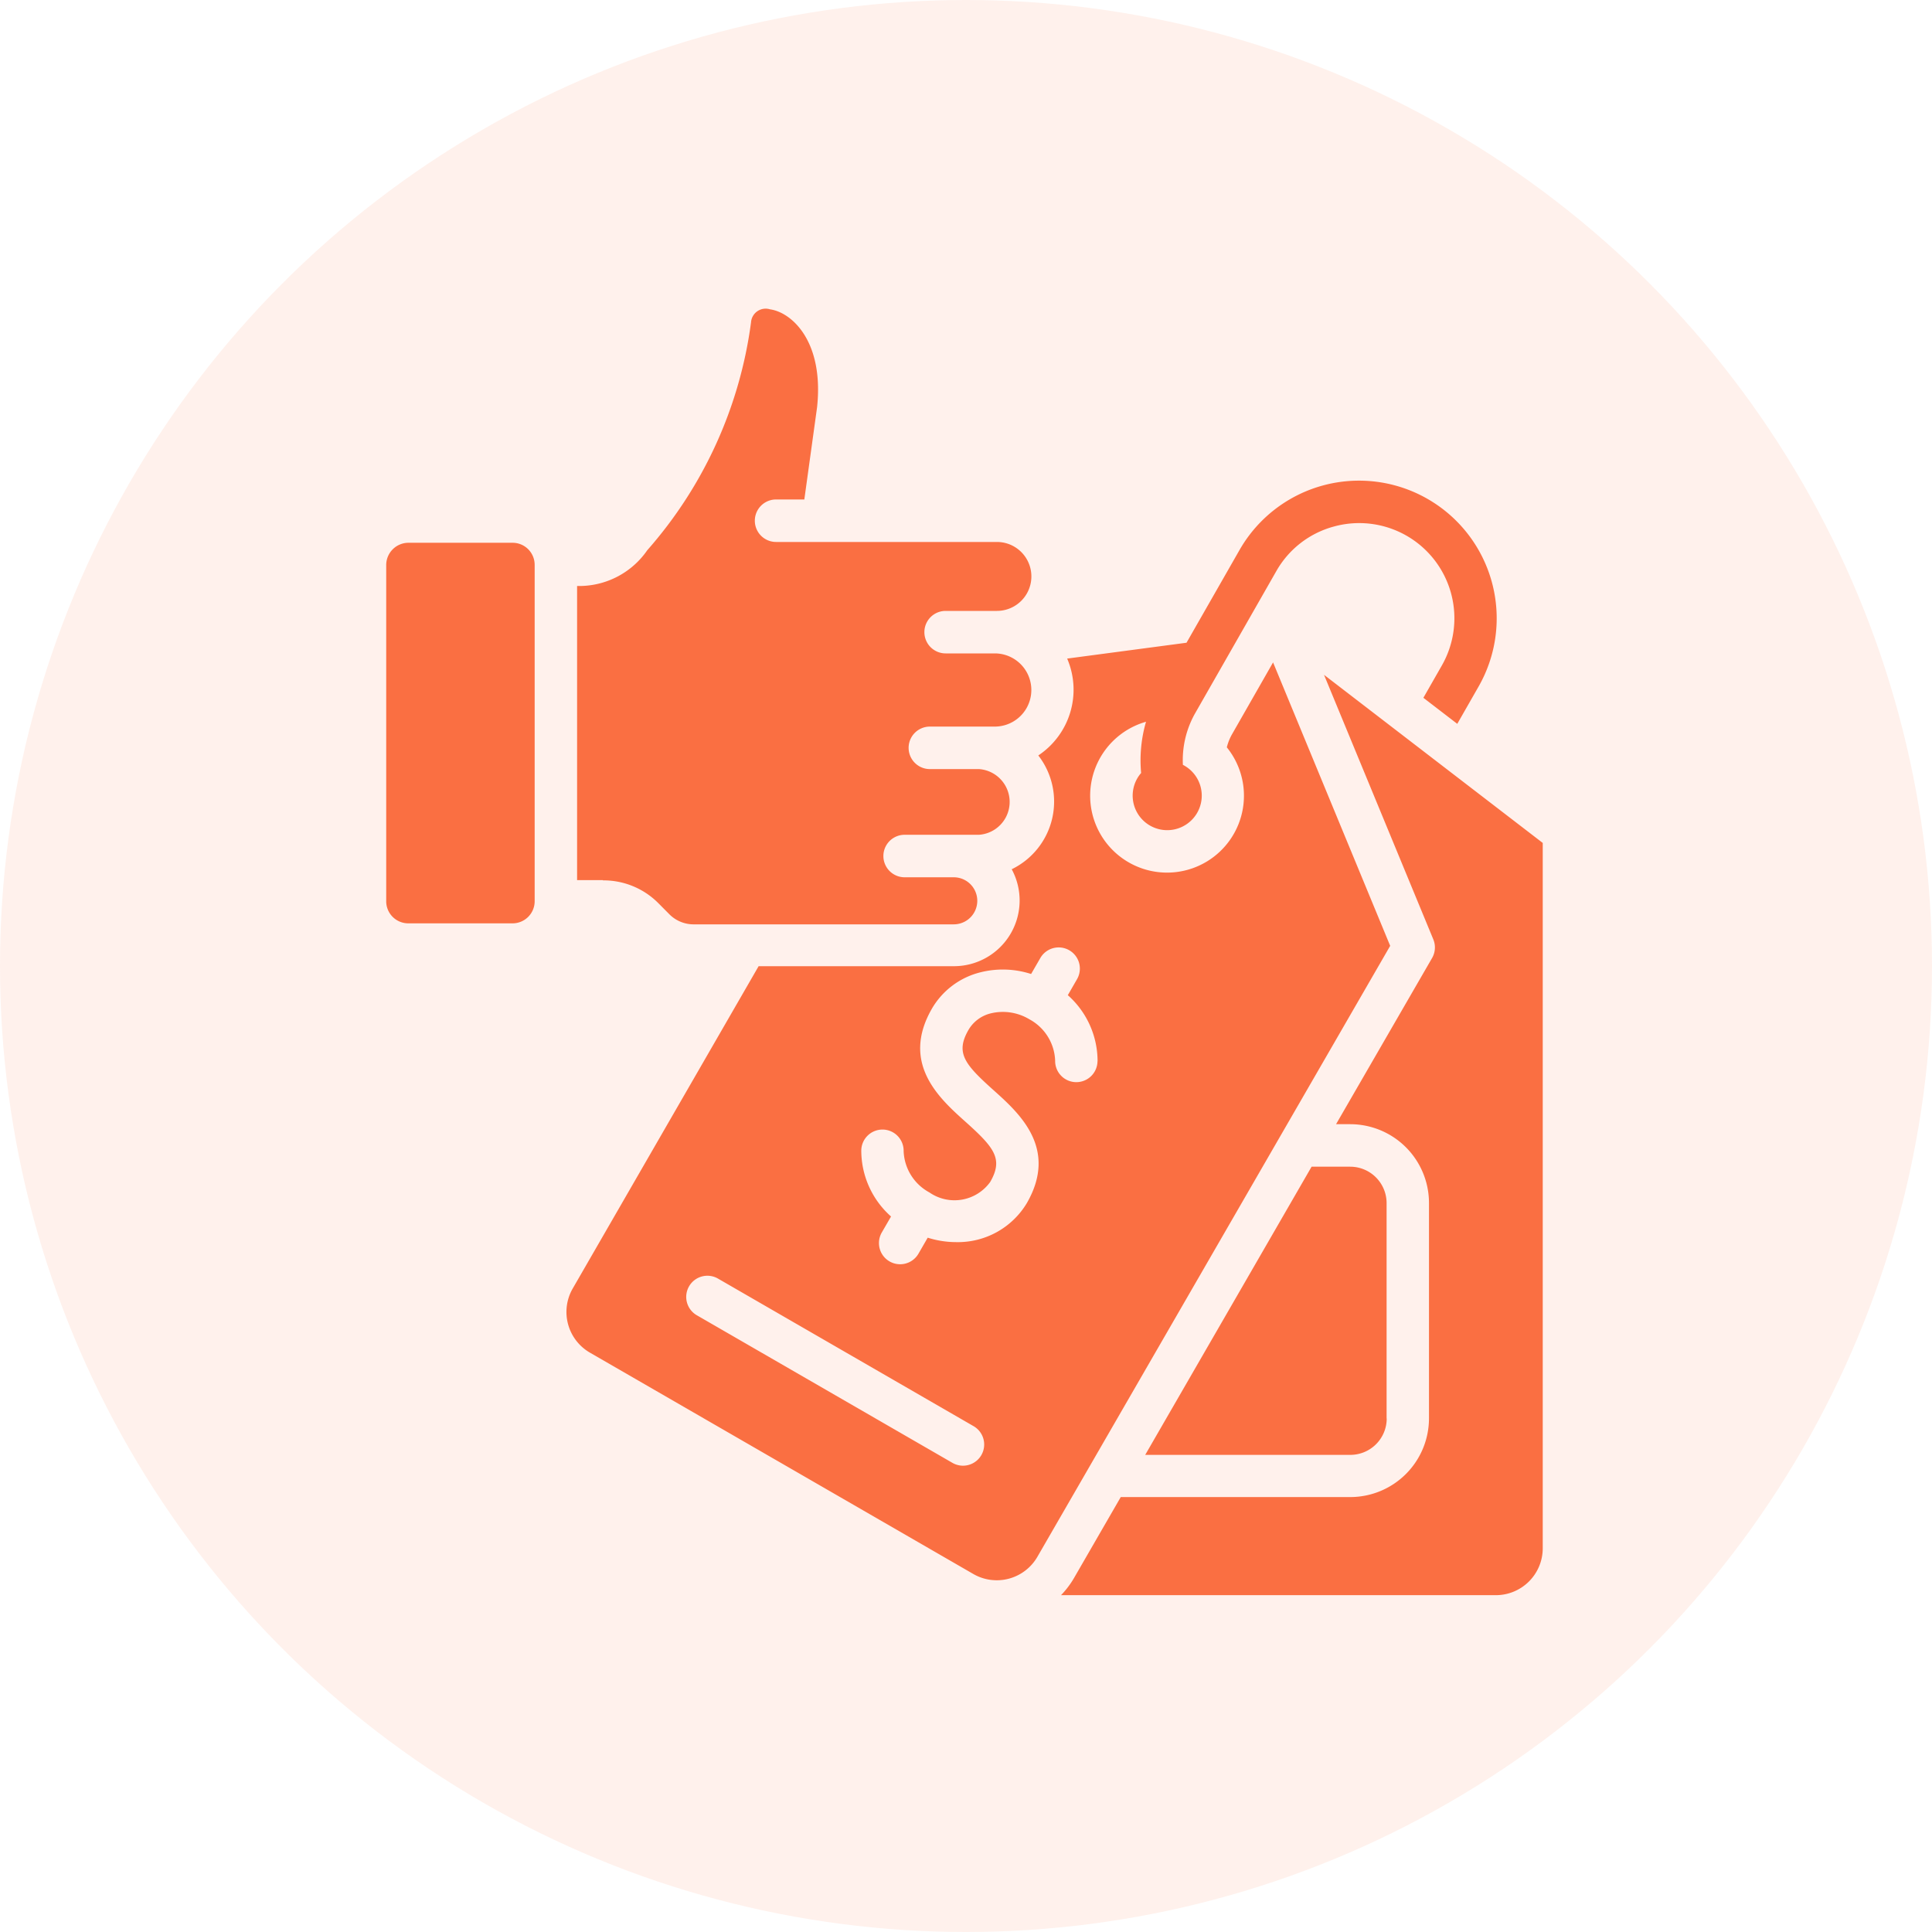
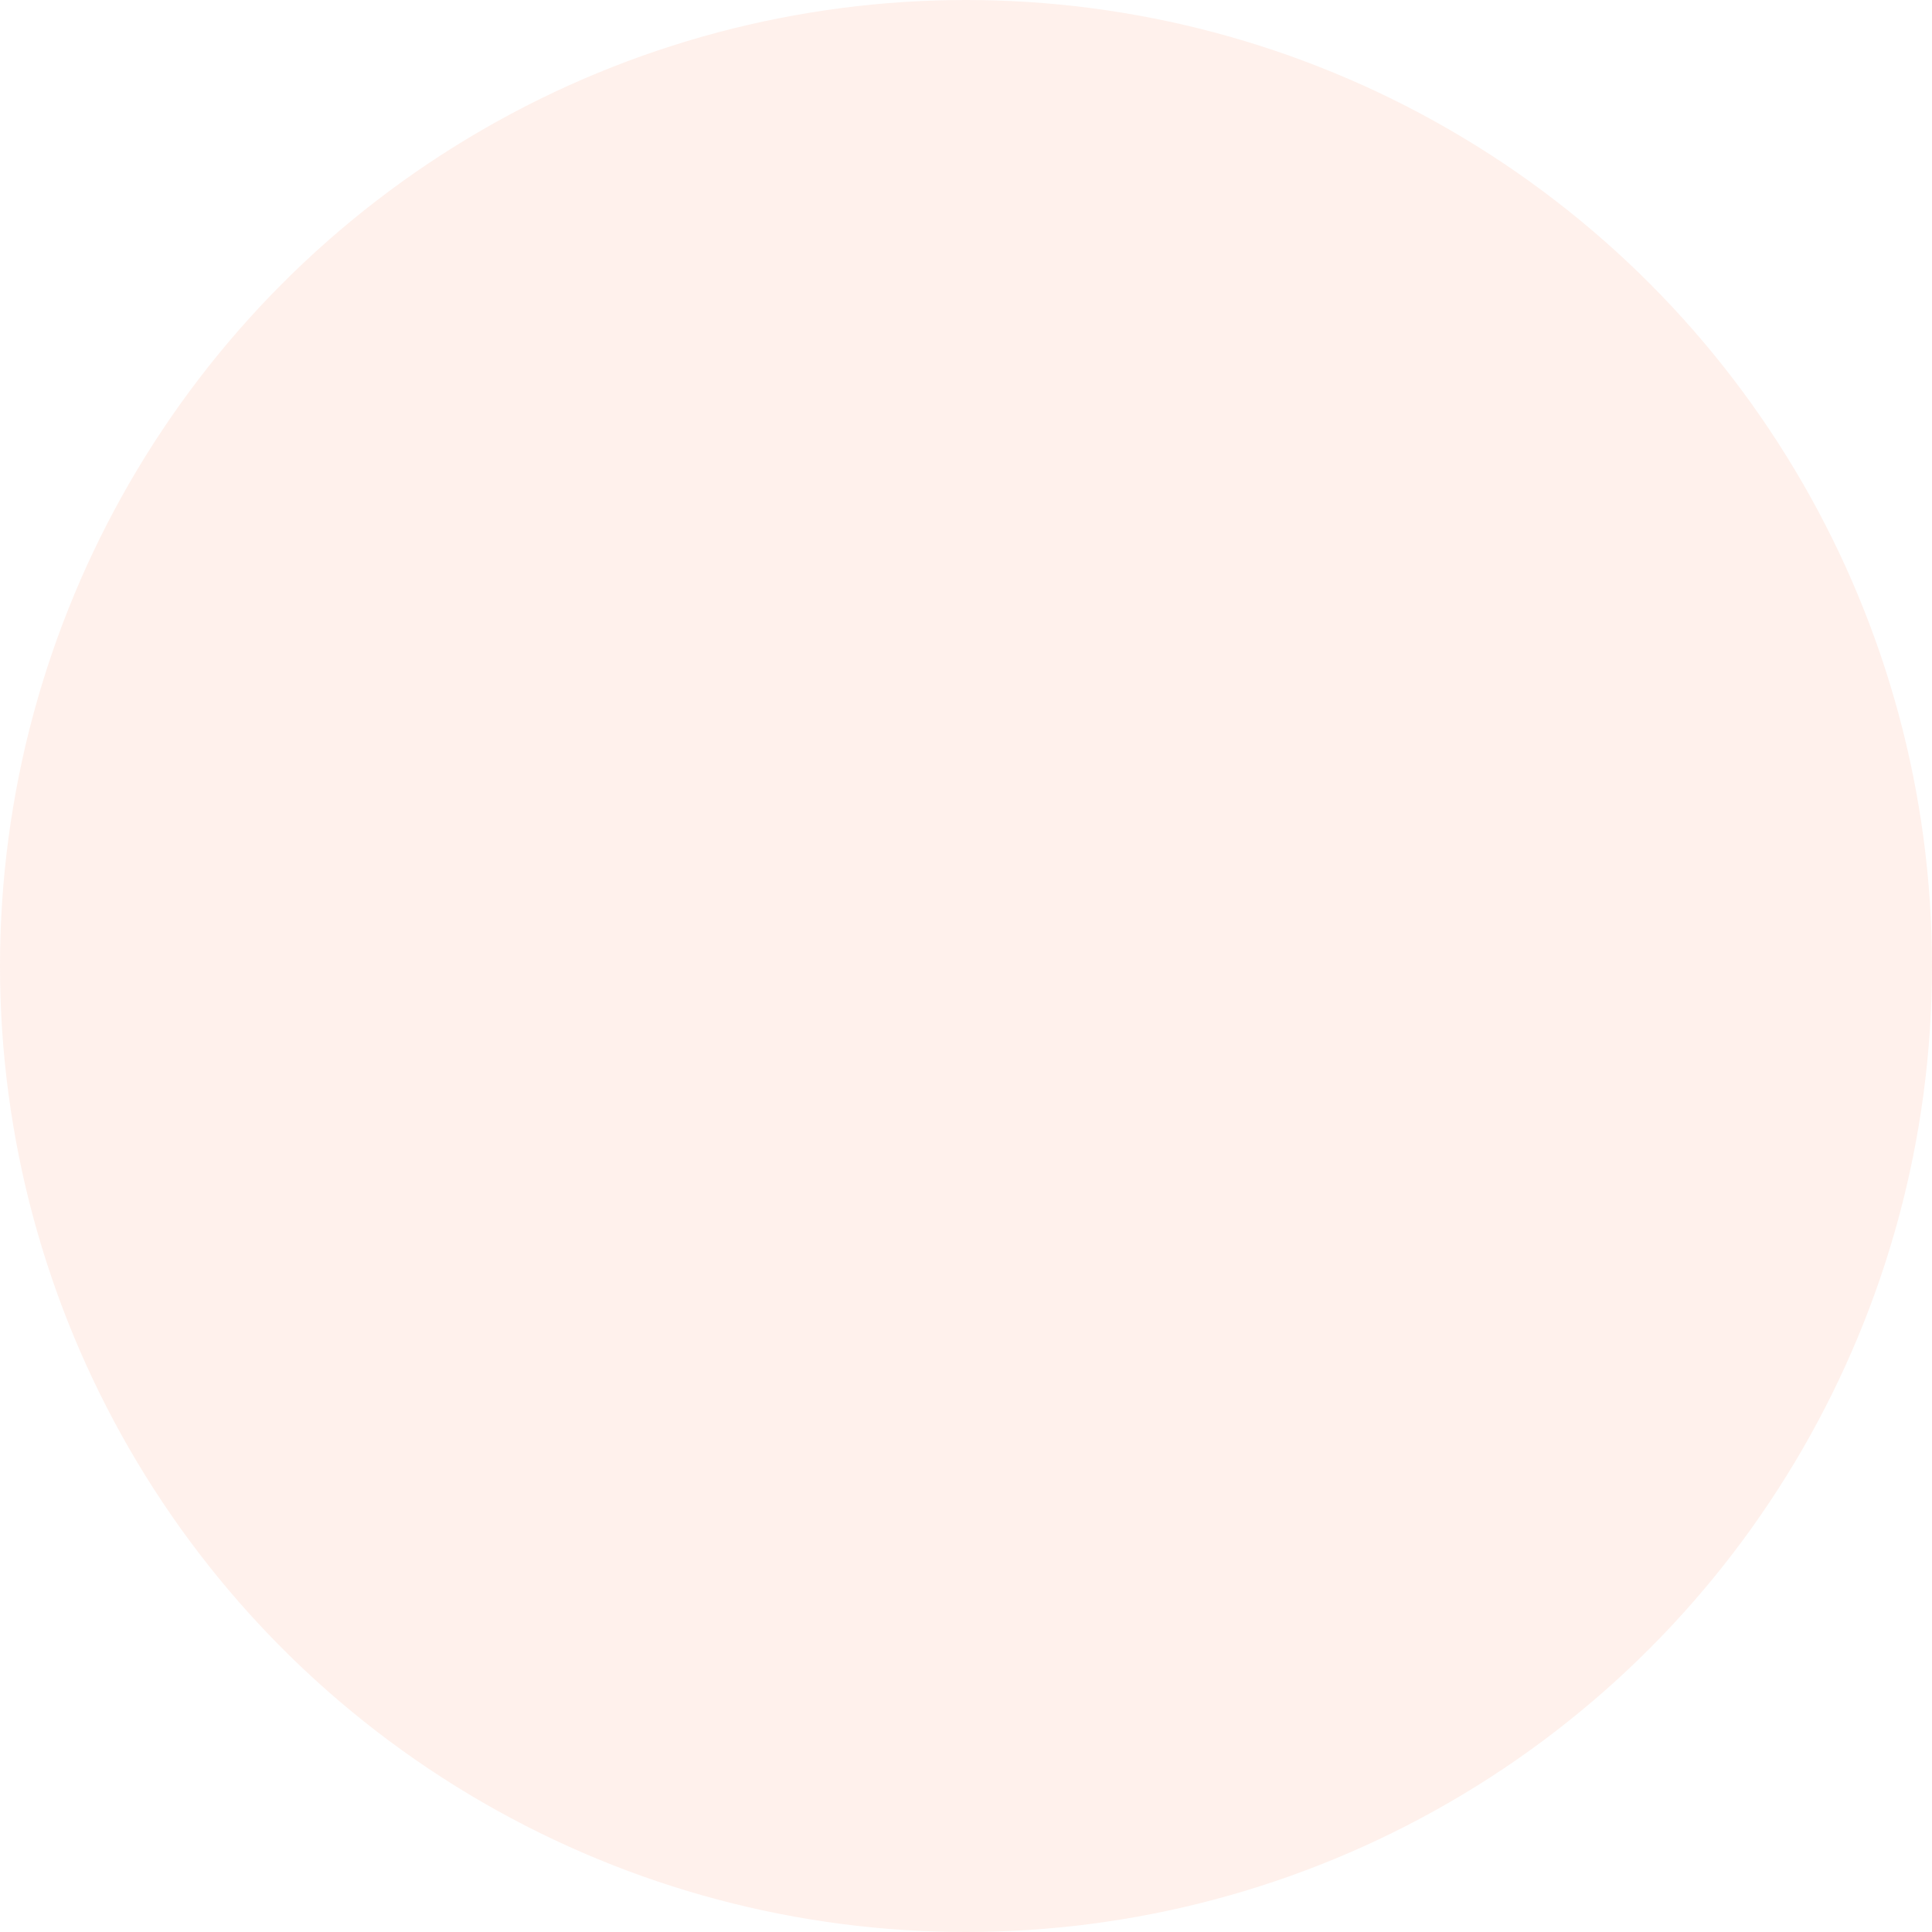
<svg xmlns="http://www.w3.org/2000/svg" width="50" height="50" viewBox="0 0 50 50">
  <g id="Group_120410" data-name="Group 120410" transform="translate(-405 -821)">
    <circle id="Ellipse_679" data-name="Ellipse 679" cx="25" cy="25" r="25" transform="translate(405 821)" fill="#fa6f42" opacity="0.1" />
    <g id="Group_110793" data-name="Group 110793" transform="translate(377.465 816.005)">
-       <path id="Path_187539" data-name="Path 187539" d="M43.139,27.773H42.47V20.16h.112a2.142,2.142,0,0,0,1.705-.926,11.133,11.133,0,0,0,2.685-5.9.379.379,0,0,1,.49-.334c.569.079,1.4.837,1.219,2.534l-.33,2.387H47.62a.548.548,0,1,0,0,1.1h5.715a.892.892,0,0,1,0,1.784H52.008a.548.548,0,0,0,0,1.1h1.271a.947.947,0,1,1,0,1.894H51.6a.548.548,0,1,0,0,1.1h1.271a.852.852,0,0,1,0,1.7H50.947a.548.548,0,0,0,0,1.1h1.271a.609.609,0,0,1,0,1.218H45.51a.887.887,0,0,1-.664-.273l-.263-.265a2,2,0,0,0-1.443-.6ZM61.8,22.458l2.829,6.848a.548.548,0,0,1-.032.483l-2.485,4.3h.368a2.04,2.04,0,0,1,2.037,2.039v5.574a2.039,2.039,0,0,1-2.037,2.037h-5.94l-1.208,2.092a2.3,2.3,0,0,1-.338.447H66.248a1.214,1.214,0,0,0,1.213-1.213V26.81L61.8,22.459Zm-21-3.416H38.1a.577.577,0,0,0-.57.57v8.707a.571.571,0,0,0,.57.572h2.7a.572.572,0,0,0,.572-.572V19.612A.571.571,0,0,0,40.8,19.042Zm22.62,22.664V36.132a.943.943,0,0,0-.941-.943h-1l-4.306,7.458h5.307A.942.942,0,0,0,63.423,41.706Zm.092-12.231-9.13,15.811a1.214,1.214,0,0,1-1.657.444L42.8,40a1.216,1.216,0,0,1-.444-1.657L47.168,30h5.05a1.7,1.7,0,0,0,1.5-2.509,1.946,1.946,0,0,0,.688-2.945,2.041,2.041,0,0,0,.747-2.507l3.089-.41,1.372-2.4A3.561,3.561,0,0,1,65.8,22.764l-.551.964-.877-.674.476-.833a2.463,2.463,0,0,0-2.79-3.6,2.442,2.442,0,0,0-1.49,1.151l-2.1,3.677a2.4,2.4,0,0,0-.12.24h0a2.465,2.465,0,0,0-.2,1.1A.894.894,0,1,1,57.067,25a3.579,3.579,0,0,1,.127-1.326,1.99,1.99,0,1,0,2.091.662,1.337,1.337,0,0,1,.135-.339l1.062-1.859,3.033,7.34ZM52.724,41.9l-6.6-3.811a.548.548,0,1,0-.548.949l6.6,3.811a.548.548,0,1,0,.548-.949Zm3.216-9.44a2.283,2.283,0,0,0-.77-1.71l.238-.413a.548.548,0,1,0-.949-.549l-.239.414a2.377,2.377,0,0,0-1.326-.04,2.012,2.012,0,0,0-1.239.933c-.819,1.42.192,2.327.862,2.927.755.676.988.966.644,1.563a1.139,1.139,0,0,1-1.573.27,1.267,1.267,0,0,1-.667-1.071.548.548,0,0,0-.54-.556h-.008a.548.548,0,0,0-.548.54,2.283,2.283,0,0,0,.77,1.71l-.239.413a.548.548,0,1,0,.949.549l.239-.414a2.437,2.437,0,0,0,.732.115,2.081,2.081,0,0,0,1.832-1.007c.819-1.42-.192-2.327-.862-2.927-.755-.676-.988-.966-.644-1.563a.918.918,0,0,1,.573-.423,1.33,1.33,0,0,1,1,.153,1.267,1.267,0,0,1,.667,1.071.548.548,0,0,0,.54.556h.008a.548.548,0,0,0,.548-.54Z" fill="#fa6f42" />
-     </g>
+       </g>
  </g>
</svg>